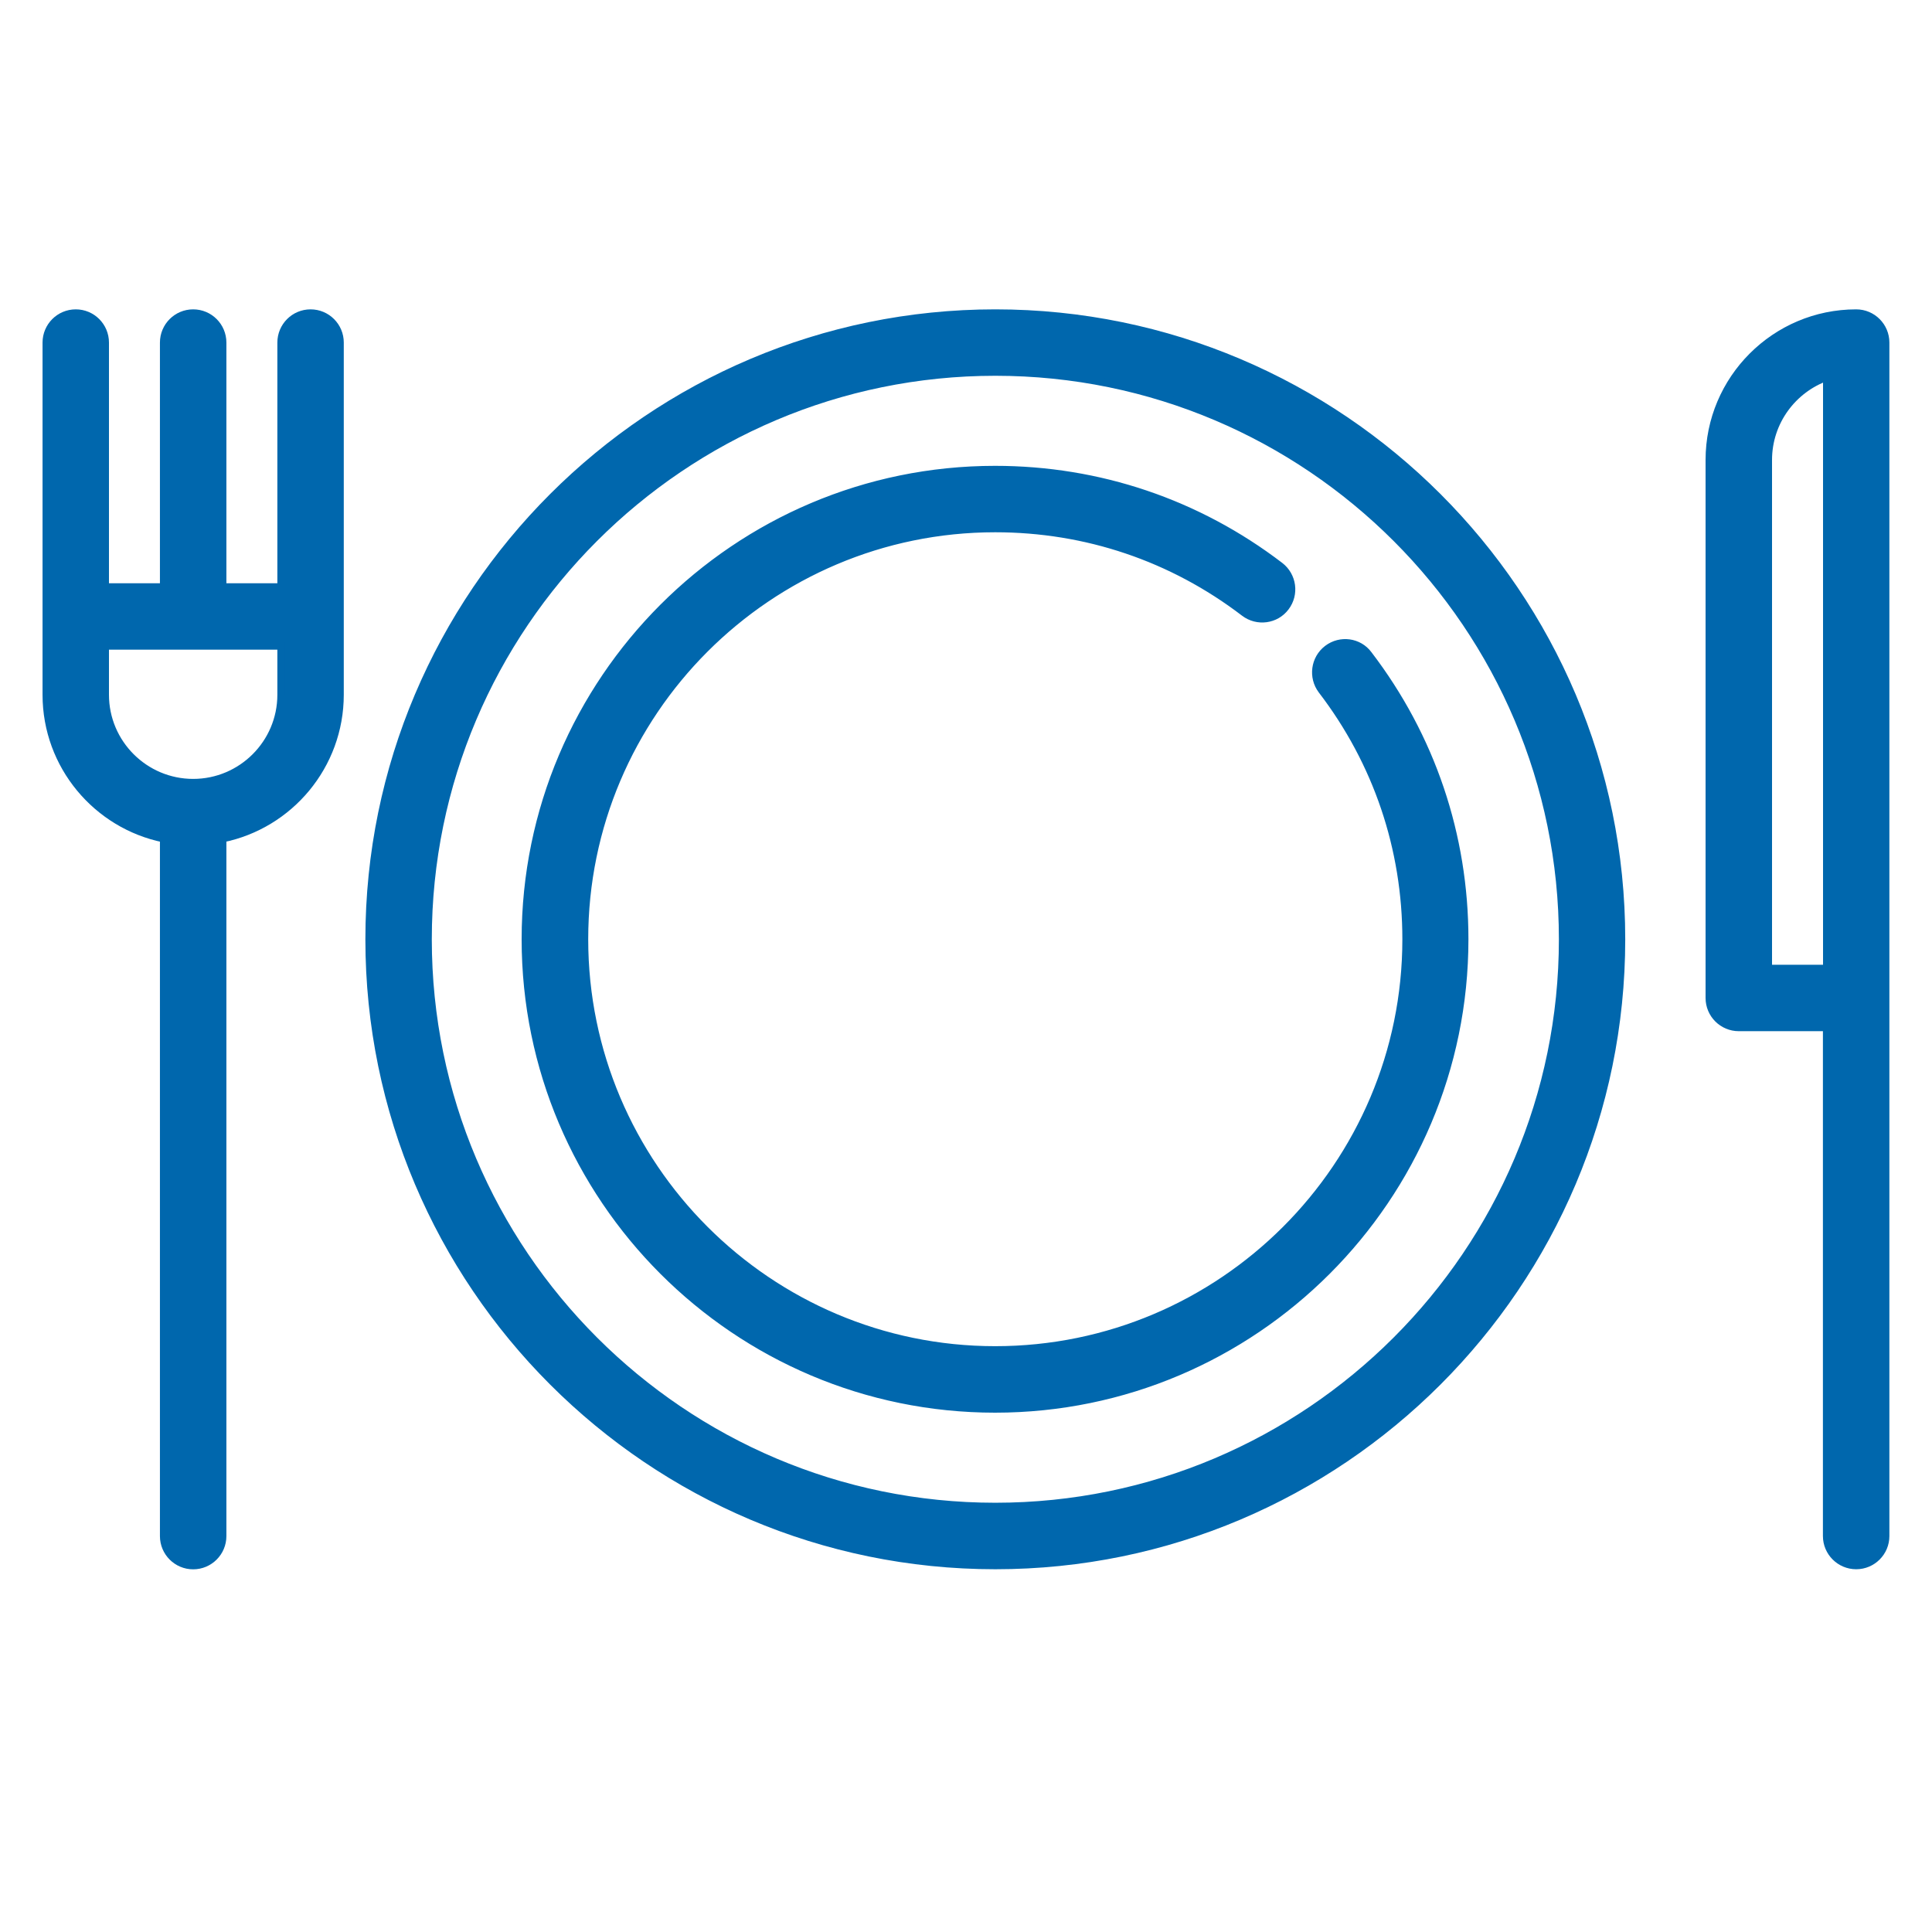
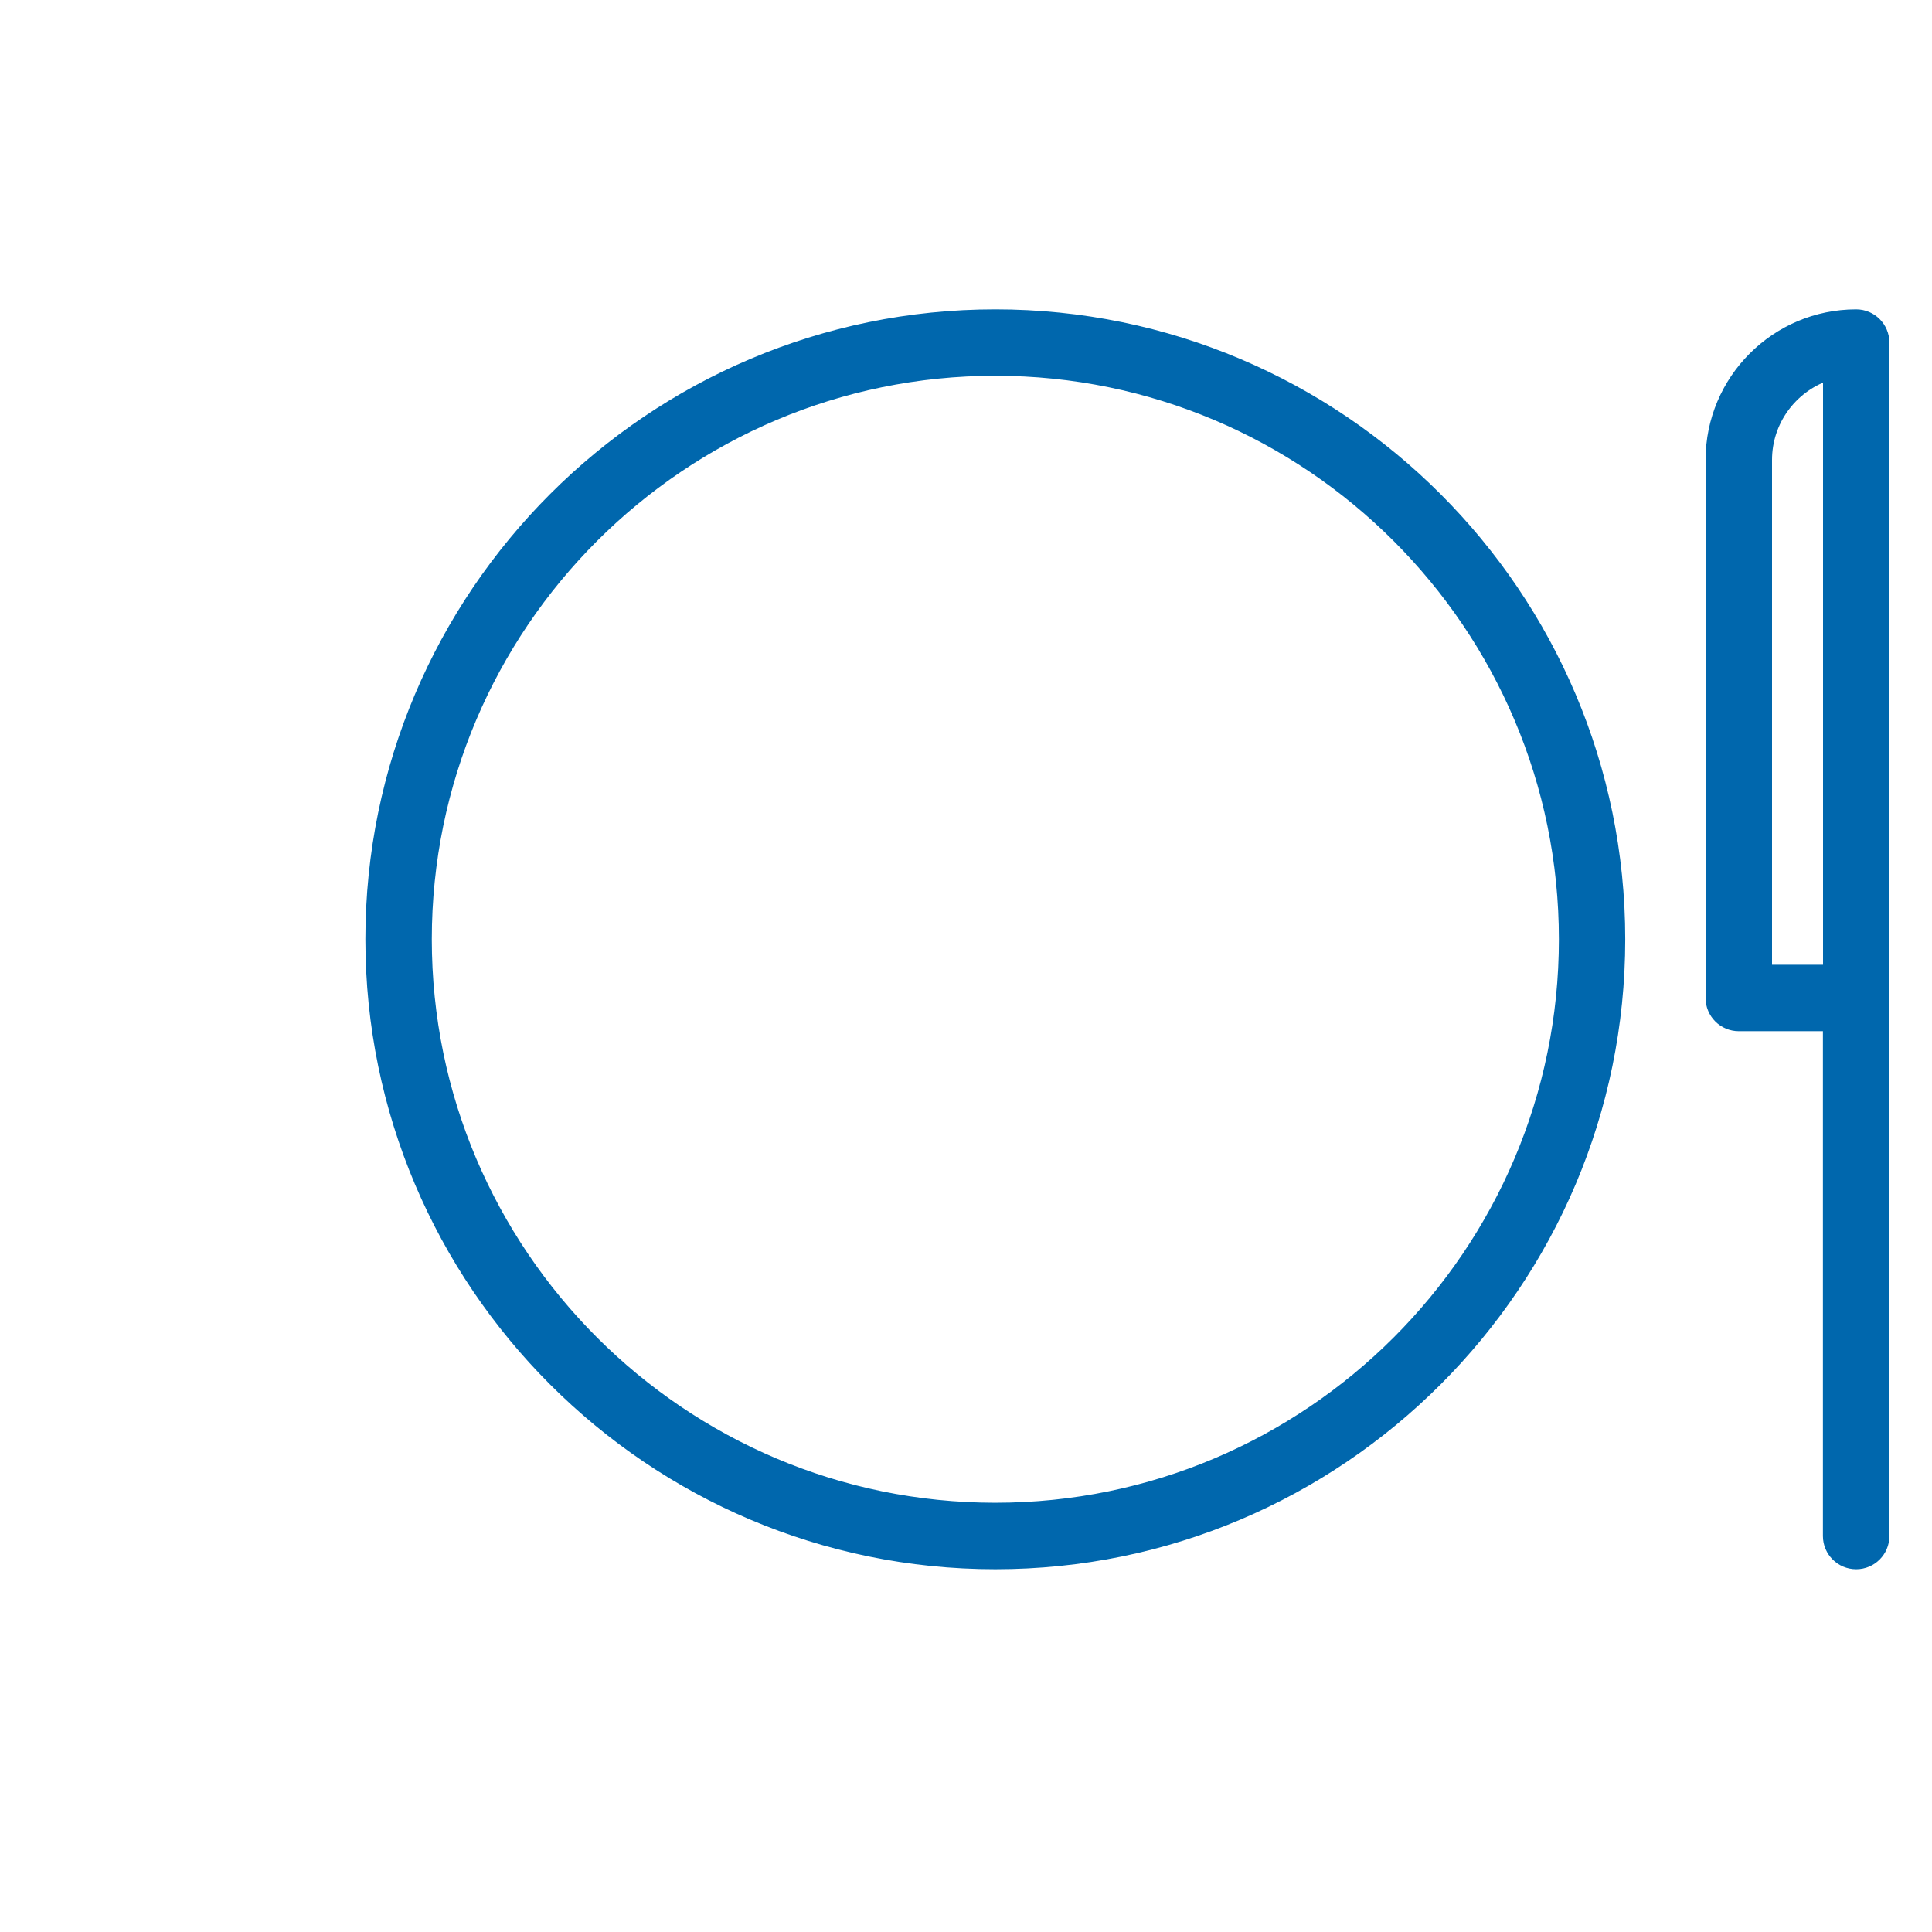
<svg xmlns="http://www.w3.org/2000/svg" version="1.1" id="Capa_1" x="0px" y="0px" width="50px" height="50px" viewBox="0 0 50 50" enable-background="new 0 0 50 50" xml:space="preserve">
  <g>
-     <path fill="#0067AD" stroke="#0067AD" stroke-width="0.2" stroke-miterlimit="10" d="M34.355,16.795   c-0.334,0.255-0.396,0.731-0.146,1.064c1.43,1.866,2.184,4.096,2.184,6.449c0,5.863-4.771,10.631-10.637,10.631   c-5.863,0-10.633-4.771-10.633-10.631c0-5.863,4.77-10.633,10.633-10.633c2.354,0,4.582,0.753,6.448,2.179   c0.334,0.255,0.813,0.191,1.063-0.142c0.254-0.333,0.19-0.81-0.144-1.065c-2.133-1.629-4.683-2.491-7.371-2.491   c-6.701,0-12.152,5.451-12.152,12.152c0,6.701,5.451,12.152,12.152,12.152c6.701,0,12.151-5.451,12.151-12.152   c0-2.689-0.861-5.238-2.491-7.37C35.165,16.605,34.689,16.541,34.355,16.795z" />
    <path fill="#0067AD" stroke="#0067AD" stroke-width="0.2" stroke-miterlimit="10" d="M25.759,8.106   c-8.934,0-16.203,7.269-16.203,16.203s7.269,16.203,16.203,16.203c8.935,0,16.202-7.27,16.202-16.203   C41.961,15.375,34.693,8.106,25.759,8.106z M25.759,38.991c-8.097,0-14.684-6.587-14.684-14.683   c0-8.097,6.587-14.683,14.684-14.683c8.099,0,14.685,6.587,14.685,14.684S33.855,38.991,25.759,38.991z" />
-     <path fill="#0067AD" stroke="#0067AD" stroke-width="0.2" stroke-miterlimit="10" d="M8.037,8.106c-0.419,0-0.759,0.34-0.759,0.76   v6.329H5.759V8.866c0-0.42-0.34-0.76-0.76-0.76s-0.76,0.34-0.76,0.76v6.329H2.72V8.866c0-0.42-0.339-0.76-0.759-0.76   s-0.76,0.34-0.76,0.76v9.114c0,1.834,1.307,3.369,3.038,3.721v18.053c0,0.419,0.34,0.76,0.76,0.76s0.76-0.341,0.76-0.76V21.7   c1.731-0.352,3.038-1.887,3.038-3.721V8.866C8.797,8.446,8.457,8.106,8.037,8.106z M4.999,20.258c-1.256,0-2.279-1.022-2.279-2.278   v-1.266h4.558v1.266C7.278,19.236,6.255,20.258,4.999,20.258z" />
    <path fill="#0067AD" stroke="#0067AD" stroke-width="0.2" stroke-miterlimit="10" d="M48.038,8.106   c-2.095,0-3.798,1.704-3.798,3.798v13.923c0,0.42,0.34,0.76,0.76,0.76h2.277v13.166c0,0.419,0.342,0.759,0.761,0.759   s0.759-0.34,0.759-0.759V8.866C48.797,8.446,48.457,8.106,48.038,8.106z M47.277,25.068H45.76V11.904   c0-0.991,0.637-1.835,1.52-2.148v15.312H47.277z" />
  </g>
</svg>